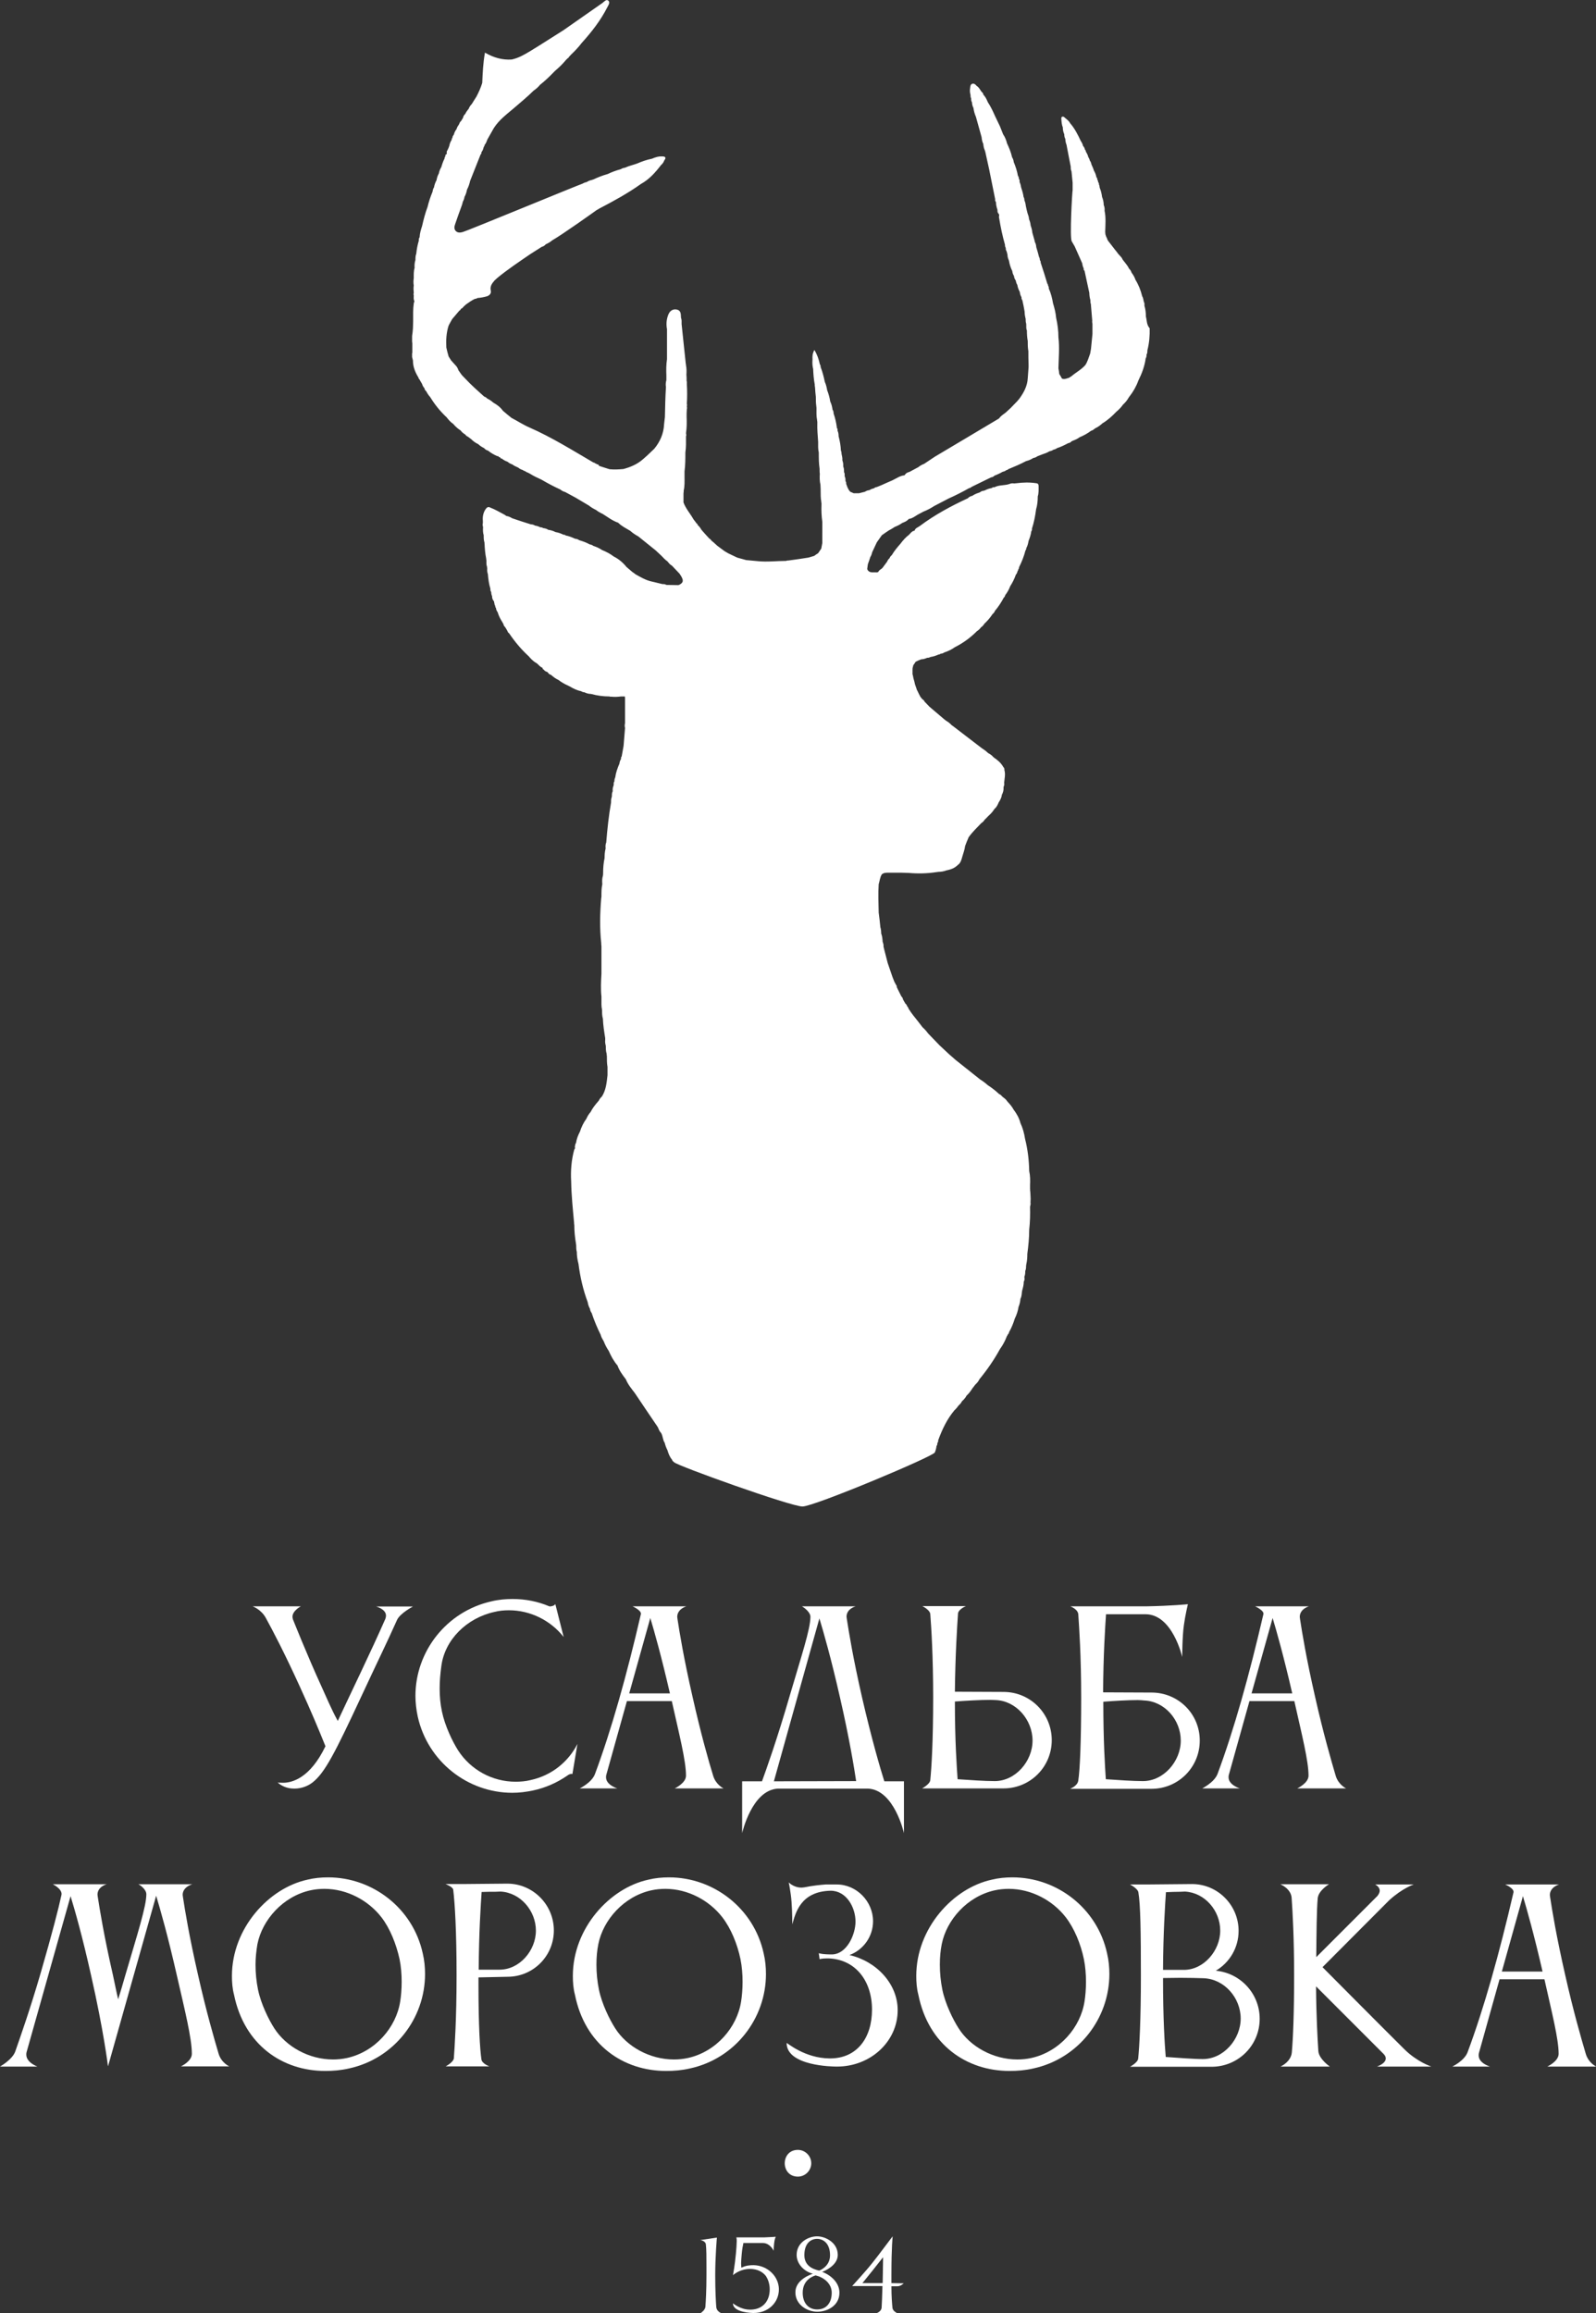
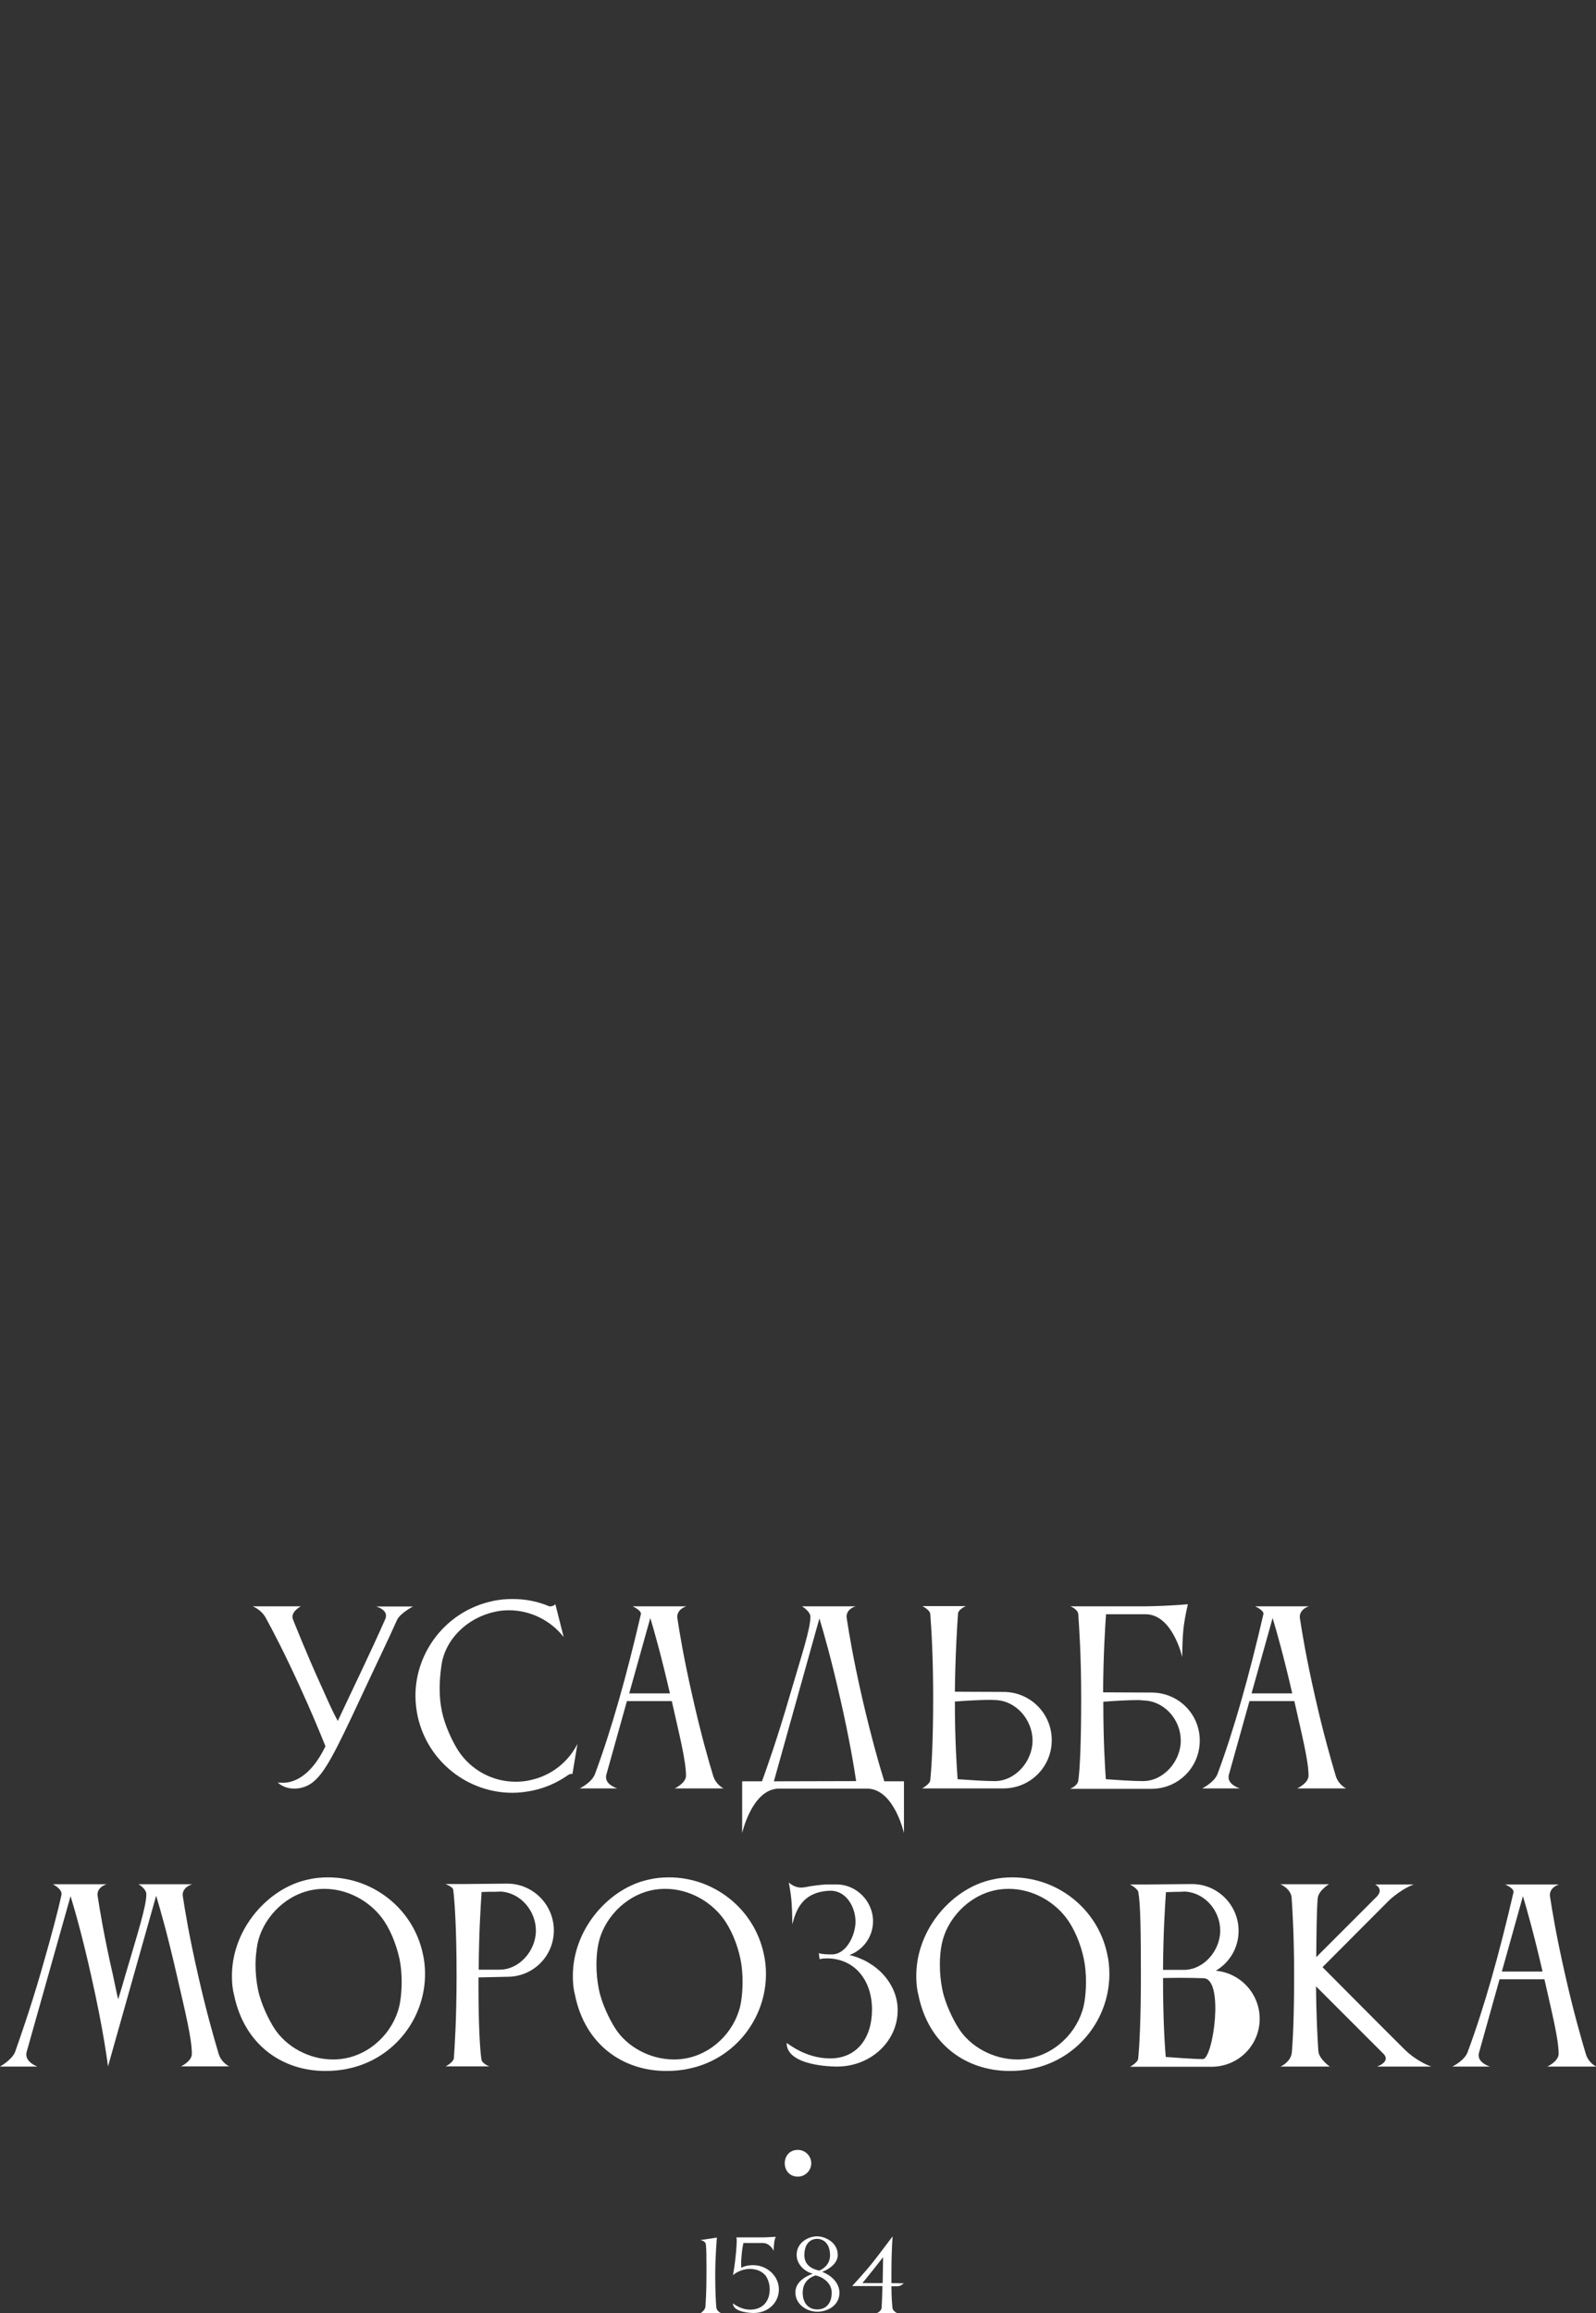
<svg xmlns="http://www.w3.org/2000/svg" version="1.1" id="_Слой_1" x="0px" y="0px" viewBox="0 0 764.5 1107.6" style="enable-background:new 0 0 764.5 1107.6;" xml:space="preserve">
  <rect x="0" y="0" width="764.5" height="1107.6" fill="#333333" stroke="none" />
  <style type="text/css"> .st0{fill:#FFFFFF;} .st1{fill-rule:evenodd;clip-rule:evenodd;fill:#FFFFFF;} </style>
-   <path class="st0" d="M548.9,151.6c0-1.8-0.2-3.5-0.7-5.2l0,0c0-0.6,0.1-1.3-0.3-1.9c-0.2-0.9-0.3-1.9-0.8-2.7 c-0.7-2.8-1.7-5.4-3.2-7.8c-0.4-1.3-1.1-2.4-1.9-3.5c-0.2-0.8-0.7-1.4-1.2-1.9c-0.5-1.1-1.3-2.1-2.1-3.1c-0.3-0.4-0.7-0.8-1-1.3 c-0.3-0.8-0.9-1.4-1.5-2c0-0.1,0-0.2-0.2-0.2c-0.3-0.4-0.7-0.8-1-1.3c-0.1-0.1-0.2-0.2-0.3-0.4c-0.3-0.3-0.6-0.7-0.9-1.1 c-1-1.3-2.1-2.7-3.1-4c-0.2-0.4-0.3-0.7-0.5-1.1c0.1-0.2,0-0.4-0.2-0.4c-0.2-0.5-0.3-1-0.5-1.5c0-0.4-0.1-0.8-0.1-1.2 c0.1-3.4,0.4-6.8-0.3-10.1c0.1-0.9,0-1.8-0.4-2.7c0-1.3-0.3-2.7-0.8-3.9c-0.2-1.5-0.5-2.9-1.1-4.3c0-0.1,0-0.2-0.1-0.4 c0-0.4,0-0.8-0.3-1.2c0-0.4,0-0.9-0.4-1.2c0-0.4-0.1-0.9-0.4-1.2c0-0.4,0-0.8-0.4-1.1c-0.2-1.1-0.6-2.2-1.2-3.2 c-0.2-0.5-0.3-1-0.5-1.4c-0.2-0.5-0.5-1.1-0.7-1.6c-0.1-0.7-0.4-1.3-0.8-1.9c-0.1-0.6-0.4-1.1-0.7-1.6c-0.2-1-0.7-1.8-1.2-2.7 c0-0.3-0.1-0.7-0.4-0.8c-0.1-0.7-0.4-1.3-0.9-1.8c-0.2-0.9-0.6-1.7-1.1-2.4c-1.4-3-2.9-6-5.1-8.5c-0.6-1.2-1.7-1.9-2.6-2.7 c-0.3-0.3-0.7-0.6-1.2-0.4c-0.5,0.2-0.4,0.7-0.4,1.2c0.1,1.3,0.2,2.7,0.7,3.9c0,1.1,0.2,2.2,0.7,3.3c0,0.8,0.1,1.5,0.5,2.2 c0,1.1,0.3,2.2,0.7,3.2c-0.1,0.1-0.1,0.2,0,0.3c0.6,3.3,1.3,6.6,1.9,9.8c0,0.8,0,1.6,0.4,2.3c-0.1,0.1-0.1,0.2,0,0.3 c0.2,1.7,0.3,3.4,0.5,5.1v3.5c-0.2,0.8-1.5,22.9-0.4,24.6c0.2,0.4,0.5,0.8,0.7,1.2c0.2,0.4,0.5,0.8,0.7,1.2c1.2,2.7,2.4,5.4,3.6,8.1 c0.1,0.8,0.3,1.7,0.7,2.4c0,0.4-0.1,0.9,0.4,1.1c0.8,3.6,1.5,7.1,2.3,10.7c0,1.2,0.2,2.3,0.5,3.4c0,0.7,0,1.4,0.3,2.1l-0.1,0.1 l0.1,0.1c0,0.1,0,0.3,0,0.4c0.2,2.4,0.4,4.8,0.6,7.2c-0.1,0.5,0,1,0.1,1.5c0,1.6,0,3.2,0,4.8c-0.2,2.4-0.5,4.8-0.7,7.1 c-0.1,0.8-0.3,1.6-0.4,2.3c-0.7,1.9-1.2,3.8-2.3,5.5c-1.9,2.2-4.5,3.5-6.7,5.4c-0.4,0.2-0.8,0.5-1.1,0.7c-1.1,0.3-2.2,0.9-3.4,0.4 c-0.4-0.7-0.8-1.5-1.3-2.2c-0.1-0.9-0.2-1.8-0.4-2.7c0.1-4.9,0.6-9.9,0-14.8c0-3.2-0.4-6.3-1.1-9.4c-0.2-2.4-0.8-4.7-1.5-7 c-0.4-2.4-1-4.8-2-7c0-0.6-0.1-1.1-0.4-1.5c0-0.3,0-0.6-0.3-0.8c-1-3.4-2.1-6.8-3.2-10.1c0-0.4,0-0.9-0.4-1.2c0-0.6-0.1-1.1-0.4-1.6 c-0.4-1.5-0.8-3.1-1.3-4.6c-0.1-0.9-0.2-1.7-0.7-2.5c0-0.2-0.1-0.4-0.1-0.6c-0.4-1.3-0.7-2.6-1.1-3.9c-0.1-1.2-0.4-2.3-0.8-3.4 c-0.1-1-0.3-1.9-0.7-2.8c0.1-0.1,0-0.2-0.1-0.3c0-1-0.4-1.9-0.7-2.8c-0.3-1.2-0.6-2.3-0.8-3.4c-0.1-0.9-0.3-1.9-0.7-2.8 c0-0.6-0.1-1.1-0.4-1.6c-0.2-1.5-0.6-2.9-1.1-4.3c0.1-0.1,0-0.2-0.1-0.3c-0.1-0.9-0.3-1.7-0.7-2.5c0-0.5,0.1-1-0.3-1.5 c-0.1-0.5-0.1-1.1-0.5-1.5c-0.4-2.3-1.1-4.4-2-6.6c-0.1-0.8-0.3-1.5-0.7-2.1l0-0.1l-0.1-0.1c-0.5-2.3-1.4-4.5-2.4-6.6 c-0.4-1.6-1-3.1-1.9-4.4c-0.5-1.3-1-2.5-1.5-3.8c-0.8-1.7-1.6-3.4-2.4-5c-1-2.3-2.1-4.6-3.5-6.7c0-0.1,0-0.2-0.1-0.3 c-0.5-1.1-1-2.2-1.9-3.1c-0.2-0.4-0.2-1-0.7-1.2c-0.3-0.4-0.6-0.7-0.8-1.1c-0.5-0.8-1-1.5-1.8-2c-0.5-0.6-1.1-1.2-2-1 c-1,0.3-1,1.3-1.1,2.1c-0.2,1.1-0.1,2.2,0.2,3.3c0,0.6,0,1.1,0.3,1.6c0,0.7,0,1.3,0.4,1.9c0,1,0.3,1.9,0.7,2.7 c0.2,1.5,0.6,2.9,1.2,4.3c0.9,3.2,1.8,6.5,2.7,9.7c0.1,1.1,0.3,2.2,0.8,3.2c0.1,1.1,0.3,2.2,0.8,3.2c-0.1,0.1,0,0.2,0.1,0.3 c0.6,2.9,1.3,5.7,1.9,8.6c1,4.8,1.9,9.6,2.9,14.4c-0.1,0.5,0,0.9,0.3,1.2c0,0.1,0,0.2,0.1,0.3c0,1.2,0.3,2.4,0.7,3.6 c0,0.6,0,1.2,0.4,1.7c0.8,0.6,0.1,1.5,0.4,2.2c0.7,4.3,1.6,8.6,2.8,12.8c0,0.5,0,0.9,0.3,1.3c-0.1,0.1,0,0.2,0.1,0.3 c-0.1,0.6,0.1,1.1,0.4,1.6c0.1,0.5,0.3,1,0.4,1.6c0,1,0.3,1.9,0.7,2.8c0.3,1.8,0.8,3.4,1.6,5c0.1,0.8,0.3,1.6,0.8,2.3 c0.1,0.8,0.3,1.5,0.8,2.1l0,0.1l0.1,0.1c0.1,0.7,0.3,1.4,0.7,2c0.2,1.2,0.6,2.3,1.2,3.4c0.1,0.9,0.3,1.7,0.8,2.5c0,0.5,0,1,0.4,1.4 c0.4,1.8,0.8,3.6,1.1,5.5c0,1.2,0.2,2.3,0.5,3.5c0,0.7,0,1.4,0.2,2.1c0,0.1,0.1,0.2,0.1,0.4c-0.1,0.1-0.1,0.2,0,0.3 c0,0.9-0.1,1.9,0.3,2.8c0,1.7,0.1,3.4,0.4,5c0,1.4,0,2.8,0.2,4.2c0,0.2,0.1,0.4,0.1,0.6c0,2.2,0,4.3,0.1,6.5v1.2 c-0.1,1.8-0.3,3.6-0.4,5.4c-0.2,3.7-1.9,6.8-4,9.7c-0.4,0.4-0.7,0.9-1.1,1.3c-1,1.1-2.1,2.1-3.1,3.2c-0.8,0.7-1.6,1.5-2.4,2.2 c-1.1,0.8-2.3,1.6-3.1,2.7c-0.1,0.1-0.2,0.2-0.4,0.3c-1.4,0.9-29.8,17.7-30.4,18.1c-1.7,1.1-3.4,2.3-5.1,3.4c-1,0.4-2,0.9-2.8,1.6 c-1.4,0.8-2.9,1.5-4.3,2.3c-1,0.2-1.8,0.7-2.3,1.6c-2.2,0.2-3.9,1.5-5.8,2.4c-1.8,0.8-3.5,1.5-5.2,2.3c-0.7,0.3-1.5,0.6-2.2,0.9 c-0.6,0.1-1.1,0.3-1.6,0.7c-0.7,0.1-1.4,0.4-2,0.8c-0.8,0.1-1.5,0.3-2.2,0.8c-1,0.2-1.9,0.5-2.8,0.7h-2.6c-0.5-0.2-1-0.5-1.6-0.7 c-1.1-1.1-1.5-2.5-2-3.9c0.1-0.4,0-0.8-0.3-1.2c0-0.8,0-1.6-0.4-2.3c0-0.7,0.1-1.4-0.3-2c0-0.9,0-1.9-0.4-2.7c0.1-0.1,0.1-0.2,0-0.3 c0.1-0.9-0.1-1.8-0.4-2.7c0.1-1.1-0.2-2.1-0.4-3.1c0-0.4,0-0.8-0.2-1.2c0-0.1,0-0.2-0.1-0.4c-0.1-2.3-0.5-4.5-1.1-6.8 c0-0.9-0.1-1.8-0.5-2.6c0-0.5,0.1-0.9-0.3-1.3c-0.3-2.4-0.8-4.7-1.6-7c0-0.6-0.1-1.3-0.5-1.8c-0.2-1.4-0.5-2.7-1.1-3.9 c-0.3-1.9-0.8-3.7-1.5-5.5c-0.2-1.3-0.5-2.6-1.1-3.9c-0.5-2.4-1.1-4.8-2-7.1c0-0.5-0.1-1-0.4-1.4c-0.5-2.3-1.2-4.5-2.6-6.8 c-0.9,1.6-1,3-0.9,4.5c-0.1,1.4-0.1,2.7,0.2,4.1c0,0.1,0,0.2,0.1,0.3c0.1,2.6,0.3,5.2,0.8,7.8c-0.1,0.1-0.1,0.2,0,0.3 c0,0.3,0,0.5,0.1,0.8c0.1,1.6,0.2,3.1,0.4,4.7c0,1.4,0,2.8,0.2,4.2c0,0.2,0,0.4,0.1,0.6c-0.1,0.1-0.1,0.2,0,0.3c0,2-0.1,4,0.3,6 c0,0.2,0,0.5,0.1,0.7c0,0.2,0,0.4,0,0.7c-0.1,3,0.2,6,0.4,9c0,1.7-0.1,3.4,0.3,5.1c0,2.6,0,5.2,0.4,7.8c0,0.3,0,0.5,0,0.8 c0,0.5,0,1,0.1,1.6c-0.1,1.8-0.1,3.5,0.3,5.2c0,0.7,0.1,1.5,0.1,2.2c0,0.2,0,0.5,0,0.8c0,1.7,0,3.4,0.3,5.1c0,0.2,0,0.5,0.1,0.7 l0,0.8c-0.1,2.7,0,5.5,0.4,8.2c0,0.3,0,0.5,0,0.8V260c-0.2,0.9-0.3,1.8-0.5,2.7c-0.5,0.7-1,1.5-1.5,2.2c-0.6,0.4-1.3,0.8-1.9,1.3 c-0.9,0.3-1.8,0.5-2.7,0.8c-3.2,0.5-6.4,1-9.6,1.4c-0.4,0-0.8,0-1.1,0.2c-4.6,0-9.2,0.6-13.8,0.1c-1.8-0.2-3.6-0.3-5.4-0.5 c-1.3-0.4-2.6-0.7-4-1.1c-0.1-0.1-0.2-0.1-0.3-0.1c-1.4-0.7-2.8-1.3-4.2-2c-0.6-0.3-1.1-0.7-1.7-1c-0.1-0.1-0.2-0.1-0.3-0.2 c-1-0.8-2.1-1.5-3.1-2.3c-0.3-0.2-0.6-0.5-0.8-0.7c-0.8-0.7-1.5-1.4-2.3-2c-0.2-0.4-0.4-0.6-0.8-0.8c-0.1-0.1-0.2-0.2-0.4-0.4 c-1.2-1.3-2.4-2.6-3.5-3.9c-0.5-0.9-1.1-1.7-1.9-2.4c0-0.3,0-0.6-0.4-0.6c-0.5-0.7-1-1.4-1.5-2c-1.5-2.7-3.7-5.1-4.8-8.1l0-3.9 c0-0.4,0-0.8,0.1-1.2c0-0.2,0-0.4,0-0.6c0.5-2.1,0.4-4.3,0.4-6.4c0-0.3,0-0.5,0-0.8c0-0.5,0-1,0-1.6c0-0.1,0-0.2,0-0.4 c0.4-3,0.4-6,0.4-9c0.4-2.6,0.3-5.2,0.3-7.8c0.2-0.4,0.2-0.8,0-1.2l0.1-0.1l-0.1-0.1c0.4-2.6,0.4-5.3,0.3-8c0-1.2,0-2.3,0.1-3.5 c0.1-0.4,0.2-0.8,0-1.1l0.1-0.1l-0.1-0.1c0.1-0.3,0.1-0.7,0.1-1c0-0.1,0-0.1-0.1-0.2c0.2-3.2,0.2-6.5,0-9.7h0c0-0.5,0.1-0.9-0.1-1.4 c0-1,0-2-0.1-3c0.1-1.5,0.1-3-0.2-4.5c0-0.2,0-0.5-0.1-0.7c-0.7-6.3-1.3-12.6-2-19c0-1.1,0.1-2.1-0.3-3.1c-0.1-1.7,0.1-3.5-2.2-3.9 c-1.9-0.3-3.4,0.8-4.1,3.1c-0.7,2.1-0.8,4.2-0.4,6.3c0,4.8,0,9.6,0,14.4c-0.4,2.6-0.4,5.2-0.3,7.8v0.8c0,0.5,0,1,0,1.4 c-0.3,1.1-0.4,2.3-0.2,3.3c-0.3,4.8-0.4,9.6-0.5,14.4c-0.1,1.1-0.3,2.3-0.4,3.5c-0.2,4.4-1.9,8.3-4.7,11.7c-1.8,1.7-3.5,3.4-5.4,5 c-2.7,2.4-6,3.8-9.4,4.7c-2.2,0.2-4.4,0.3-6.6,0.1c-1.7-0.5-3.4-1.1-5-1.6c-0.2-0.6-0.6-0.8-1.2-0.8c-0.1-0.3-0.4-0.4-0.7-0.4 c-0.2-0.3-0.5-0.4-0.8-0.4c-10.1-5.9-20-12.1-30.7-16.8c-3-1.3-5.7-3.1-8.6-4.6c-1.4-1.1-2.8-2.3-4.1-3.4c-1.2-1.7-2.8-2.9-4.6-3.9 c-0.9-0.8-1.9-1.5-3-2c-0.3-0.4-0.7-0.7-1.2-0.8c-0.1-0.1-0.3-0.2-0.4-0.3c-1.4-1.3-2.9-2.6-4.3-3.9c-0.8-0.8-1.6-1.5-2.4-2.3 c-1.2-1.2-2.3-2.4-3.5-3.6c-0.2-0.2-0.3-0.4-0.5-0.6c-0.5-0.7-0.9-1.3-1.4-2c-0.3-1-0.8-1.8-1.5-2.5c-0.7-0.7-1.3-1.5-2-2.2 c-0.4-0.6-0.8-1.3-1.2-1.9c-0.4-1.4-0.8-2.8-1.1-4.3c-0.2-3.6,0-7.1,1.1-10.5c0.1-0.1,0.1-0.1,0.1-0.2c0.5-0.9,1-1.9,1.6-2.9 c1.1-1.3,2.3-2.7,3.4-4c0.4-0.2,0.7-0.6,0.9-1c0.5-0.1,0.8-0.5,1.1-0.9c0.4-0.4,0.8-0.7,1.2-1.1c1.4-1,2.8-2,4.3-2.7 c0.4,0,0.8-0.1,1.2-0.4c1.5-0.1,3.1-0.4,4.5-0.8c1.3-0.4,2.2-1.4,1.9-2.7c-0.5-2.1,0.6-3.5,1.8-4.9c0.4-0.4,0.9-0.8,1.3-1.2 c5-4.1,10.4-7.7,15.8-11.4c1.8-1.2,3.7-2.3,5.5-3.5c0.8-0.2,1.4-0.6,1.9-1.2c1.1-0.5,2.2-1.1,3.1-1.9c4.9-2.8,19.5-13.2,21.3-14.5 c0.4-0.2,0.8-0.4,1.2-0.7c6.9-3.6,13.7-7.3,20-11.8c4-2.2,6.9-5.5,9.6-9c0.7-0.6,1.3-1.4,1.6-2.3c1-1.2,0.6-1.9-0.9-1.9 c-1.8-0.1-3.4,0.4-5,1.1c-2.5,0.5-4.8,1.3-7.1,2.3c-1.9,0.7-3.9,1.1-5.8,2c-0.7,0.1-1.4,0.3-2,0.7c-2.1,0.6-4.2,1.3-6.2,2.3 c-2.5,0.7-4.8,1.6-7.1,2.7c-0.1-0.1-0.2,0-0.3,0.1c-1,0.2-1.9,0.5-2.8,1.1c-0.7,0.1-1.4,0.4-2.1,0.8c-1.7,0.5-55.2,22.6-57.2,23.1 c-1.1,0.3-2.3,0.5-3.3-0.4c-1-1-0.8-2.2-0.4-3.3c1-3,2.1-6,3.2-9c0.2-0.6,0.4-1.2,0.5-1.8c0.4-0.7,0.7-1.5,0.8-2.3 c0.6-1.1,1-2.3,1.2-3.5c0.7-1.3,1.2-2.8,1.5-4.2c1.7-4.2,3.3-8.4,5-12.6c0.3-0.3,0.5-0.6,0.4-1.1c0.6-0.7,0.9-1.6,1.1-2.5 c0.3-0.3,0.4-0.7,0.5-1.1c0.6-0.7,0.9-1.5,1.2-2.4c1-1.8,2-3.6,3.1-5.5c2.6-4.1,6.4-6.8,10-9.9c3.1-2.7,6.2-5.2,9.1-8.1 c1.2-0.8,2.2-1.7,3.1-2.8c2.4-1.9,4.6-4,6.7-6.2c0.4-0.4,0.8-0.8,1.2-1.1c1.7-1.5,3.2-3,4.6-4.7c0.3-0.2,0.5-0.5,0.8-0.8 c0.2,0,0.4-0.1,0.4-0.4c0.4-0.4,0.7-0.8,1.1-1.2c1.9-1.8,3.6-3.6,5.2-5.7c4.7-5.2,9-10.7,12.2-17c0.5-1,1.5-2.3,0.5-3.2 c-1-0.8-2,0.5-2.8,1.1c-6.2,4.3-12.4,8.7-18.6,13c-5.3,3.3-10.6,6.8-15.9,10c-2.8,1.7-5.7,3.4-9,4.1c-4.5,0.3-8.7-0.9-12.8-3.3 c-0.9,5-1.1,9.7-1.3,14.5c-0.7,2.3-1.7,4.5-2.8,6.6c-0.8,1.2-1.5,2.4-2.2,3.5c-0.7,0.7-1.2,1.5-1.5,2.3c-0.6,0.7-1.2,1.5-1.6,2.4 c-0.5,0.5-1,1.1-1.1,1.9c-0.3,0.5-0.6,1-0.9,1.5c-0.5,0.4-0.8,1-1,1.6c-0.5,0.7-1,1.5-1.2,2.3c-0.6,0.8-1.1,1.7-1.3,2.7 c-0.4,0.4-0.7,1-0.7,1.6c-0.3,0.2-0.4,0.5-0.3,0.8c-0.6,0.9-1,1.9-1.2,3c-0.2,0.6-0.4,1.1-0.7,1.7c-0.1,0.1-0.1,0.2-0.1,0.3 c-0.3,0.3-0.5,0.7-0.4,1.2c0,0.2,0,0.5,0,0.7c-0.7,0.1-0.7,0.7-0.7,1.2c-0.3,0.2-0.4,0.5-0.3,0.8c-0.7,1.3-1.2,2.8-1.6,4.2 c-0.6,1-1,2-1.2,3.1c-0.6,1-0.9,2.1-1.1,3.2c-0.6,1.1-1,2.2-1.2,3.4c-0.4,0.6-0.6,1.3-0.7,2.1c-1,2.4-1.8,4.8-2.4,7.3 c-1.1,2.9-1.9,6-2.6,9.1c-0.6,1.8-1.1,3.5-1.2,5.4c-0.4,0.5-0.4,1.1-0.4,1.7c-0.6,2-1,4.1-1.2,6.2c-0.4,1-0.4,2-0.4,3 c-0.4,1.2-0.5,2.5-0.4,3.8c-0.5,1.6-0.4,3.2-0.4,4.9c-0.2,1.2-0.2,2.4,0,3.5c-0.2,1.2-0.1,2.3,0,3.5c-0.1,0.4-0.2,0.8,0,1.2 c0,0.9-0.2,1.9,0.3,2.8c-0.1,0.4-0.2,0.7-0.3,1.1c-0.4,2.9-0.3,5.7-0.3,8.6c0,1.1-0.1,2.3-0.1,3.4c-0.1,1.2-0.2,2.4-0.4,3.6 c0,0.9,0,1.8,0,2.7c0,0.3,0.1,0.5,0.1,0.8v4.7l-0.1-0.1l0,0c0,0.6,0,1.3,0,2c0.1,0.5,0.3,1,0.4,1.6c0,3.1,1.1,5.7,2.7,8.3 c0,0.3,0.1,0.6,0.4,0.7c0.2,0.4,0.4,0.8,0.6,1.1c0.2,0.4,0.5,0.8,0.7,1.2c0.2,0.8,0.6,1.4,1.1,2c0.1,0.6,0.4,1.1,0.9,1.5 c0.5,1,1.1,1.9,1.9,2.8c2.2,3.6,4.8,6.8,7.9,9.7c0.9,1.2,1.9,2.3,3.1,3.1c1,1.2,2.2,2.3,3.5,3.1c0.6,0.8,1.4,1.5,2.3,2 c0.3,0.5,0.7,0.8,1.2,1c0.5,0.4,1.1,0.8,1.6,1.2c1,1,2.1,1.8,3.4,2.4c0.8,0.8,1.8,1.4,2.8,1.9c0.5,0.6,1.1,1,1.9,1.2 c1.3,1.1,2.8,1.9,4.3,2.6c0.2,0,0.5,0.1,0.7,0.1c0,0.6,0.8,0.3,0.9,0.7c0.1,0.4,0.4,0.4,0.7,0.4c0.8,0.7,1.8,1.2,2.7,1.5 c0.7,0.6,1.4,1,2.3,1.3c0.8,0.6,1.8,1.1,2.8,1.5c0.7,0.6,1.5,1,2.3,1.2c0.2,0.3,0.5,0.4,0.8,0.4c0.1,0.1,0.3,0.2,0.4,0.2 c0.3,0.3,0.7,0.5,1.1,0.6c0.3,0.1,0.5,0.3,0.8,0.4c1.9,1.2,3.8,2.1,5.8,3c2.9,1.7,5.9,3.3,9,4.7c0.7,0.6,1.5,1,2.3,1.2 c1.7,0.9,3.3,1.8,5,2.7c2.1,1.3,4.3,2.5,6.4,3.8c1,0.8,2.1,1.5,3.4,2.1c1,0.8,2.1,1.4,3.2,1.9c2.4,1.5,4.7,3.3,7.4,4.2 c1.7,1.7,3.8,2.7,5.8,3.9c1.2,1.1,2.5,1.9,3.9,2.7c2.7,2.2,5.5,4.4,8.2,6.6c1,0.9,1.9,1.8,2.8,2.6c0.9,1,1.9,2,3,2.8 c0.6,0.8,1.2,1.5,2.1,2c1.2,1.3,2.4,2.5,3.6,3.8c0.3,0.5,0.7,1,1,1.6c1,1.9,0.7,2.8-1.2,3.8c-0.1-0.1-0.2,0-0.3,0.1 c-1.9,0-3.9-0.1-5.8-0.1c-0.6-0.4-1.2-0.4-1.9-0.4c-1.7-0.4-3.4-0.8-5-1.2c-2.9-0.6-5.4-2.1-7.9-3.5c-0.5-0.4-1-0.8-1.5-1.1 c-0.9-0.8-1.9-1.6-2.8-2.4c-1.7-2.1-3.7-3.8-6.1-5c-1.7-1.3-3.6-2.3-5.6-3.1c-1.3-0.9-2.7-1.5-4.2-2c-0.5-0.4-1-0.6-1.7-0.7 c-1.6-0.9-3.3-1.5-5-2c-0.6-0.4-1.3-0.7-2-0.7c-1.5-0.7-3-1.3-4.6-1.6c-0.2-0.3-0.5-0.4-0.9-0.3c-1.2-0.6-2.5-1.1-3.9-1.3 c-1.1-0.6-2.2-0.9-3.5-1.1c-0.7-0.5-1.5-0.7-2.4-0.8c-0.4-0.3-0.9-0.4-1.4-0.4c-0.8-0.4-1.6-0.7-2.5-0.8c-0.6-0.4-1.3-0.6-2-0.6 c-3-0.9-5.9-1.9-8.9-2.9c-0.9-0.5-1.8-1-2.8-1.1c-0.2-0.1-0.5-0.3-0.7-0.5c-2.3-1.2-4.6-2.6-7-3.5c-1.1-0.7-1.8,0-2.4,0.9 c-1,1.6-1.4,3.4-1.2,5.4v1.1c-0.2,0.6-0.1,1.3,0.1,1.9c-0.1,1.3-0.1,2.7,0.3,3.9c0,1.2,0,2.4,0.4,3.6l-0.1,0.1l0.1,0.1 c0.1,2.5,0.3,5,0.8,7.4c0,0.2,0,0.5,0.1,0.8c0,1.1-0.1,2.1,0.3,3.1c0,0.2,0,0.5,0.1,0.8c-0.1,0.9,0,1.9,0.3,2.7 c0.2,2.4,0.5,4.7,1.2,7c0,0.6,0,1.1,0.4,1.6c0,0.7,0.1,1.3,0.4,1.9c0,0.8,0.2,1.6,0.7,2.3c0.5,0.4,0.2,1,0.5,1.5 c0,0.3,0,0.6,0.3,0.8c0,0.4,0.1,0.9,0.4,1.2c0,0.7,0.4,1.4,0.8,2c0.5,1.8,1.4,3.4,2.4,5c0.1,0.3,0.3,0.5,0.4,0.8 c0.1,0.5,0.3,0.9,0.7,1.2c0.4,0.6,0.8,1.3,1.2,2c0.1,0.5,0.4,0.8,0.8,1.1c2.7,4,5.8,7.7,9.4,11c0.9,1.1,1.9,2.1,3.1,2.9 c1.4,0.6,2,2.1,3.5,2.6c0,0.3,0,0.7,0.5,0.8c0.4,0.5,0.9,1,1.6,1.1c0.2,0.1,0.3,0.3,0.5,0.4c0.3,0.6,0.9,0.9,1.5,1.1 c1.1,1,2.2,1.8,3.5,2.4c1.4,1.1,3,2,4.6,2.7c0.3,0.1,0.5,0.3,0.8,0.4c1.7,1,3.5,1.9,5.5,2.3c0.4,0.3,1,0.5,1.5,0.5 c1,0.5,2.1,0.8,3.2,0.8c2.9,0.8,5.8,1.2,8.8,1.2c0.3,0.1,0.6,0.2,0.9,0.1h0c1.5,0.2,3.1,0.1,4.7-0.1c0.6,0,1.2,0,1.8,0 c0,0.2,0.1,0.5,0.1,0.7v12.1c-0.2,0.8-0.2,1.5,0,2.3c-0.2,2.9-0.5,5.7-0.7,8.6c-0.3,1.7-0.6,3.4-0.9,5c-0.3,0.3-0.4,0.8-0.3,1.2 c-0.1,0.1-0.1,0.1-0.1,0.2c-0.4,0.6-0.6,1.4-0.7,2.1c-0.9,2.1-1.7,4.3-2,6.6c-0.3,0.6-0.4,1.2-0.4,1.9c-0.3,0.4-0.4,0.8-0.3,1.2 c0,0.3-0.1,0.5-0.1,0.8c-0.4,0.9-0.5,1.8-0.4,2.7c-0.4,0.7-0.4,1.5-0.4,2.4l-0.1,0.1l0.1,0.1c-0.4,0.9-0.4,1.8-0.4,2.8 c-1.1,6.3-1.8,12.7-2.3,19.1c-0.4,0.9-0.4,1.9-0.3,2.9c-0.4,1.5-0.5,3-0.5,4.6c-0.5,2.3-0.7,4.7-0.7,7.1c0,0.5,0,0.9-0.1,1.4 c-0.4,1.2-0.4,2.4-0.3,3.7v0.4c-0.4,1.8-0.4,3.6-0.4,5.5c0,0.4,0,0.7-0.1,1c-0.6,7.2-0.8,14.4,0,21.6c0,0.5,0,1,0.1,1.5v13.2 c-0.2,3.6-0.4,7.3,0,10.9c0,0.4,0,0.8,0,1.2c0,1.8-0.1,3.5,0.3,5.2l-0.1,0.1l0.1,0.1c0,1.4,0,2.7,0.4,4c0.1,3.1,0.6,6.2,1.1,9.3 c0,0.1,0,0.2,0,0.4c0,0.1,0,0.3,0,0.4c-0.1,1,0,1.9,0.3,2.9l-0.1,0.1l0.1,0.1c0,1.2,0,2.4,0.4,3.6c0,0.4,0,0.7,0.1,1.1 c0,1.8,0,3.5,0.3,5.2v4c-0.4,3.5-0.7,7.1-2.7,10.2c-0.6,0.5-1.1,1.2-1.5,2c-1.5,1.7-2.9,3.4-3.9,5.4c-0.8,0.9-1.5,2-2,3.2 c-1.4,1.9-2.4,4-3.1,6.2c-0.9,1.7-1.6,3.5-1.9,5.5c-0.3,0.3-0.4,0.7-0.4,1.2c-0.4,0.5,0.3,1.3-0.4,1.8c-1.4,5-1.8,10.2-1.5,15.4 c0.1,6.6,0.8,13.2,1.4,19.8c0,0.3,0,0.7,0.1,1c0,3,0.3,6,0.8,8.9c0,0.2,0,0.4,0.1,0.7c0,1.1,0,2.2,0.3,3.3c0,1.9,0.3,3.8,0.8,5.7 c0.8,6.3,2.2,12.4,4.4,18.3c0.2,1.1,0.5,2.2,1.1,3.2c0.1,0.7,0.3,1.4,0.8,2c1.2,3.6,2.6,7,4.3,10.4c0.3,1.2,0.9,2.2,1.5,3.2 c0.6,1.6,1.4,3.1,2.4,4.6c1.1,2.5,2.4,4.9,4.2,7c0.9,2.5,2.4,4.5,4,6.6c1,2.5,2.7,4.5,4.3,6.6c3.7,5.5,7.3,10.9,11,16.3 c0.4,0.9,0.7,1.9,1.5,2.7c1,1.5,0.8,3.4,1.8,4.8c0.3,1.2,0.7,2.4,1.3,3.5c0.5,1.7,1.1,3.3,2.3,4.7c0,0.3,0.2,0.6,0.5,0.7 c0.1,0.2,0.2,0.3,0.4,0.4c1.2,1.6,55.9,21.2,61.5,21.2s63-24.1,63.4-25.9c0.4-1,0.7-2,0.8-3.1c0.4-0.4,0.4-0.9,0.4-1.4 c0.4-0.4,0.4-0.8,0.4-1.3c1.9-5.2,4.2-10.1,7.8-14.4c0.8-0.7,1.4-1.5,2-2.3c0.7-0.6,1.2-1.2,1.6-2c0.9-0.8,1.7-1.7,2.2-2.7 c1.1-1,2-2.2,2.8-3.5c0.4-0.5,0.9-1.1,1.3-1.7c0.1,0,0.2-0.1,0.2-0.2c0.8-0.7,1.4-1.5,1.9-2.5c3.7-4.5,7-9.3,9.8-14.4 c1.3-1.8,2.4-3.8,3.2-5.9c0.1-0.2,0.1-0.3,0.2-0.4c0.1,0,0.2-0.1,0.1-0.2c0.2-0.3,0.3-0.6,0.5-0.8c0.3-0.2,0.3-0.4,0.3-0.7 c1.2-2.1,2.1-4.3,2.8-6.6c0.9-1.8,1.5-3.7,1.8-5.6c0.5-1.2,0.8-2.5,0.9-3.8c0.5-1,0.6-2.1,0.7-3.2c0-0.2,0.1-0.4,0.1-0.7 c0.4-1.4,0.8-2.9,0.8-4.4c0.4-0.6,0.4-1.3,0.3-2c0-0.1,0-0.2,0-0.4c0.4-0.9,0.4-1.8,0.4-2.7c0.4-0.8,0.4-1.7,0.4-2.6 c0.1-0.2,0.1-0.4,0.1-0.6c0.4-1.6,0.5-3.3,0.5-5c0.5-3.8,0.9-7.7,0.9-11.6c0.4-3.6,0.5-7.2,0.4-10.9c0.1-0.6,0.4-1.5,0.2-2 c0.1-1.2,0.1-2.5,0-3.7c0-0.8-0.1-1.6-0.2-2.5l0.1-0.1l-0.1-0.1c0-0.7,0-1.3,0-2c0.1-2.2,0.1-4.5-0.4-6.7c-0.1-5.2-0.7-10.4-2-15.5 c-0.4-2.6-1.1-5.2-2.2-7.5c-0.6-2.4-1.8-4.5-3.3-6.5c-0.8-1.5-1.9-2.7-3-3.9c-0.6-1-1.5-1.6-2.4-2.3c-0.4-0.5-0.9-1-1.5-1.2 c-1.7-1.6-3.5-3-5.5-4.3c-1.1-1-2.3-1.9-3.6-2.7c-3.9-3.1-7.8-6.2-11.7-9.3c-1-0.9-2.1-1.8-3.2-2.8c-1.5-1.4-3.1-2.9-4.6-4.3 c-1.8-1.9-3.6-3.7-5.4-5.6c-0.8-1.1-1.7-2.1-2.7-3c-1.4-1.9-2.9-3.7-4.3-5.5c-0.1-0.1-0.2-0.2-0.3-0.4c-0.3-0.4-0.6-0.8-0.9-1.2 c-0.4-0.6-0.8-1.2-1.2-1.8c-0.1-0.5-0.4-0.9-0.7-1.2l0,0l0,0c0,0,0,0,0,0c0,0,0,0,0,0c-0.1-0.5-0.4-0.9-0.8-1.2 c-0.1-0.2-0.3-0.5-0.4-0.7c-0.2-0.4-0.5-0.8-0.7-1.2c0-0.1,0-0.2-0.1-0.3c-0.1-0.5-0.3-0.9-0.7-1.2c-0.6-1.2-1.2-2.4-1.8-3.6 c-0.1-0.2-0.2-0.5-0.4-0.8c-0.1-0.4,0-0.9-0.4-1.2c-0.3-0.5-0.5-1-0.8-1.5c-0.3-0.8-0.6-1.5-0.9-2.3c-0.8-2.2-1.5-4.5-2.3-6.7 c-0.6-2.3-1.2-4.7-1.8-7c0-0.2-0.1-0.5-0.2-0.8c0.1-0.8-0.1-1.5-0.4-2.3c-0.1-1.4-0.2-2.7-0.7-4c0-1-0.1-2.1-0.4-3 c-0.2-2.3-0.5-4.7-0.8-7c-0.1-4.5-0.3-9.1,0-13.6c0.5-1.6,0.6-3.3,1.5-4.7c0.9-0.8,2-0.8,3.1-0.8c2.1,0,4.2,0,6.3,0 c1.1,0,2.3,0.1,3.4,0.1c4.5,0.4,9,0.3,13.5-0.4c0.2,0,0.4,0,0.6-0.1c1.4,0,2.7-0.2,4-0.7c2.1-0.4,4-1.1,5.5-2.6 c1.3-0.9,1.7-2.3,2.1-3.8c0.5-1.8,1.2-3.5,1.4-5.3c0.5-1.4,1.1-2.8,1.7-4.2c1.8-2.5,3.9-4.5,6-6.7c0.6-0.4,1.2-0.9,1.6-1.6 c0.2-0.2,0.5-0.5,0.8-0.8c0.1-0.1,0.3-0.3,0.4-0.4c0.4-0.4,0.7-0.8,1.1-1.1c1-0.9,1.8-1.9,2.5-3c1-0.8,1.5-1.9,2-3.1 c0.2-0.3,0.3-0.5,0.5-0.8c0.5-0.9,0.9-1.8,1-2.8c0.6-1.1,0.9-2.3,0.8-3.5c0.1-0.1,0.1-0.2,0-0.3c0.4-0.6,0.4-1.4,0.3-2.1 c0.2-2,0.7-4,0.1-6c0.1-0.6-0.1-1-0.5-1.4c-1.1-2-2.8-3.4-4.6-4.6c0-0.1-0.1-0.2-0.2-0.2c-0.7-0.8-1.5-1.4-2.5-1.9 c-0.9-0.9-2-1.7-3.1-2.4c-4.6-3.5-9.1-7-13.7-10.5c-0.2-0.2-0.5-0.3-0.7-0.5c-0.8-0.9-1.8-1.6-2.8-2.2c-0.4-0.3-0.7-0.6-1.1-0.9 c-2.2-1.9-4.5-3.8-6.7-5.7c-0.8-0.8-1.5-1.6-2.3-2.4c-0.2-0.5-0.6-0.9-1.1-1.2c-0.3-0.4-0.6-0.7-0.9-1.1c-0.5-0.9-1-1.9-1.4-2.8 c-0.1-0.2-0.3-0.5-0.4-0.8c0-0.1-0.1-0.2-0.1-0.4c-0.2-0.6-0.5-1.3-0.7-2l0,0c-0.2-0.9-0.4-1.8-0.7-2.7c-0.1-0.5-0.2-0.9-0.3-1.4 c0-0.2,0-0.4-0.2-0.6c0-0.9,0-1.8,0-2.6c0.1-0.1,0.1-0.2,0-0.3c0.1-0.5,0.3-1.1,0.4-1.6c0.4-0.5,0.8-1.1,1.1-1.6 c0.8-0.4,1.6-0.8,2.4-1.1l0.2,0l0.1-0.1c1,0,1.9-0.3,2.8-0.7c0.6,0,1.1-0.1,1.6-0.4c1.4-0.2,2.6-0.6,3.9-1.2c0.3,0,0.6,0,0.8-0.3 c0.1,0,0.2-0.1,0.4-0.1c0.6,0,1.1-0.3,1.6-0.6c1.8-0.6,3.5-1.4,5-2.5c4-2,7.5-4.6,10.6-7.7c0.8-0.5,1.4-1.1,1.9-1.8 c0.6-0.4,1.2-1,1.6-1.7c1.5-1.4,2.8-2.9,3.9-4.6c0.5-0.4,1-1,1.2-1.6c1.6-1.9,3-4,4.2-6.3c0.4-0.3,0.6-0.7,0.7-1.2 c1-1.3,1.8-2.7,2.4-4.3c1.1-1.7,2-3.5,2.7-5.5c0.5-0.5,0.7-1.2,0.9-1.9c0.3-0.2,0.3-0.5,0.3-0.8c0.3-0.2,0.4-0.5,0.3-0.8 c1.3-2.6,2.4-5.3,3.1-8.1c0.3-0.3,0.4-0.7,0.4-1.1c0.6-1.1,0.9-2.3,1.1-3.5c0.6-1.5,1.1-3,1.3-4.6c0.3-0.3,0.4-0.8,0.3-1.2 c1-3.1,1.6-6.2,2-9.3c0.6-2,0.8-4.1,0.8-6.2c0.5-1.6,0.4-3.2,0.4-4.8c0-0.7-0.1-1.4-1.1-1.5c-3.2-0.5-6.4-0.4-9.5,0 c-0.4,0-0.7,0.1-1.1,0.1c-0.7-0.1-1.4-0.1-2.1,0.2c-2.4,0.9-5,0.4-7.3,1.6c-0.5,0-1,0-1.3,0.4c-1.2,0.2-2.4,0.6-3.5,1.2 c-0.1-0.1-0.2,0-0.3,0.1c-0.7,0-1.4,0.3-2,0.8c-1.2,0.4-2.4,0.8-3.5,1.6c-0.8,0.2-1.6,0.5-2.2,1.2c-8,3.7-15.8,7.9-22.9,13.2 c-0.2,0.1-0.4,0.3-0.6,0.4c-0.8,0.5-1.7,0.8-2,1.9c-1.3,0.2-1.9,1.2-2.7,2c-1.6,1.2-2.9,2.7-4.1,4.3c-1.5,1.7-3,3.5-4.1,5.4 c-0.5,0.4-0.9,0.9-1.1,1.5c-0.5,0.4-0.9,1-1.2,1.7c-0.7,0.9-1.3,1.8-2,2.7c-0.6,0.9-1.8,1.1-2.2,2.2c-0.2,0.1-0.5,0.1-0.7,0.2 c-1.6-0.2-3.7,0.6-4.6-1.6c0.1-0.8,0.2-1.5,0.3-2.3c0.1-0.1,0.1-0.2,0.1-0.3c0.4-1.1,0.8-2.1,1.1-3.2c0.5-0.7,0.7-1.5,0.9-2.3 c0.7-1.6,1.5-3.1,2.2-4.7c0.8-1.1,1.6-2.3,2.4-3.4c1.1-0.8,2.3-1.6,3.5-2.4c0.1-0.1,0.3-0.1,0.4-0.2c0.8-0.4,1.5-0.9,2.3-1.4 c1.3-0.5,2.5-1.1,3.6-1.9c1.1-0.4,2.3-0.9,3.1-1.9c1.6-0.2,2.9-1.2,4.2-2c0.9-0.5,1.9-1,2.8-1.5c1.8-0.7,3.5-1.6,5.2-2.7 c2.3-1.2,4.6-2.4,6.9-3.6c3.4-1.5,6.7-3.2,9.9-5c0.3,0,0.5,0,0.7-0.3c0.3-0.2,0.6-0.3,0.9-0.5c2.9-1.4,5.9-2.9,8.8-4.3 c0.6-0.1,1.2-0.3,1.6-0.8c1.4-0.6,2.7-1.1,4-1.9c0.7-0.1,1.3-0.4,1.8-0.8c0.3,0,0.6-0.1,0.8-0.4c2.9-1.2,5.8-2.4,8.6-3.9 c1.3-0.3,2.4-0.8,3.5-1.5c0.7-0.1,1.4-0.4,1.9-0.8c0.8-0.3,1.5-0.6,2.3-0.9c1.2-0.4,2.4-0.8,3.5-1.5c0.7-0.1,1.4-0.4,2-0.8 c0.6-0.1,1.1-0.3,1.6-0.7c1.9-0.6,3.7-1.5,5.4-2.4c0.6-0.1,1.1-0.3,1.5-0.8c0.2-0.1,0.5-0.3,0.8-0.4c1.1-0.4,2.2-0.9,3.1-1.6 c1.9-0.8,3.8-1.8,5.5-3.1c0.8-0.2,1.4-0.7,2-1.2c1.3-0.6,2.4-1.4,3.5-2.4c2.5-1.5,4.6-3.4,6.6-5.5c1.2-1,2.3-2.1,3.2-3.4 c1.1-1,2.1-2.2,2.8-3.5c0.1-0.1,0.2-0.3,0.3-0.4c1.8-2.3,3.3-4.9,4.3-7.7c1.7-3.4,3-6.9,3.5-10.6c0.4-0.6,0.4-1.2,0.4-1.8 c0.4-0.6,0.4-1.3,0.4-2c0.9-3.5,1.2-7,1.1-10.6C549.2,155.5,549.4,153.5,548.9,151.6L548.9,151.6z M433.3,482.4L433.3,482.4 c0,0-0.1,0-0.1,0C433.2,482.4,433.3,482.4,433.3,482.4L433.3,482.4z" />
  <path class="st0" d="M135.6,853.7c4.2,0,12.9-2.1,20.3-17.5c-3.4-8.4-6.9-16.8-12.3-28.6c-7.2-15.8-12.9-26.7-16.2-32.7 c-2.2-4.2-6.4-5.7-6.4-5.7h23.1c0,0-4,2.1-4,5c0,0.3,0.1,0.8,0.2,1.2c0,0,6.7,16.9,13.7,32.2c2.8,6.1,4.4,10.2,7.8,16.5 c6.3-13.5,16-33.4,22.8-48.9c0.2-0.6,0.3-1.1,0.3-1.5c0-3.2-4.7-4.4-4.7-4.4h17.6c0,0-6.1,3.2-7.6,6.4c-5,11.2-9.1,19.4-17.1,36.6 c-12.8,27.5-17.5,36.5-23.2,41.1c-2.2,1.8-5.4,3.1-8.9,3.1c-2,0-4-0.4-6-1.5c-0.8-0.4-2-1.4-2-1.4S134,853.7,135.6,853.7 L135.6,853.7L135.6,853.7z" />
  <path class="st0" d="M210.6,808.6c0,3.7,0.3,7.2,1.1,11c1.4,6.8,5,14.3,7.8,18.7c6,9.2,16.3,14.9,27.5,14.9c2.3,0,4.8-0.2,7.2-0.8 c10.1-2.2,18.1-8.8,22.4-17.3l-2.4,14.4c-0.6-0.2-1.7,0.1-2.5,0.8c-4.8,3.3-10.3,5.8-16.4,7.1c-3.3,0.7-6.7,1.1-9.9,1.1 c-21.3,0-40.5-14.9-45.3-36.5c-0.7-3.3-1.1-6.7-1.1-9.9c0-21.3,14.9-40.5,36.5-45.3c3.3-0.8,6.8-1.1,10.1-1.1 c6.1,0,12.1,1.2,17.5,3.5c0.4,0.2,2.6-0.2,2.9-1.1l4,15.8c-6.2-7.9-15.9-12.8-26.2-12.8c-2.3,0-4.7,0.2-7,0.8 c-13.2,2.9-23.8,13.3-25.4,26C210.9,801.5,210.6,805,210.6,808.6L210.6,808.6L210.6,808.6z" />
  <path class="st0" d="M285,849.5c7.9-21.2,15.2-47.2,22-76.6c0-0.1,0-0.2,0-0.2c0-1.7-4-3.5-4-3.5h25.8c0,0-4.4,1.2-4.4,5.1 c0,0.2,0.1,0.4,0.1,0.8c1,6.6,3,18.9,7.3,37.7c3.9,17.3,7.6,30.4,9.8,37.5c1.3,4.4,5,6.1,5,6.1h-23.4c0,0,5.4-2.5,5.4-6.1 c0-7.1-3.2-19.6-6.8-35.7h-21.5l-9.9,35.4c-0.1,0.3-0.1,0.8-0.1,1.1c0,3.7,5.4,5.3,5.4,5.3h-18C277.7,856.4,283.5,853.6,285,849.5 L285,849.5L285,849.5z M320.9,810.9c-4.1-17.8-7.5-29.8-9.4-36.1l-10.1,36.1H320.9L320.9,810.9z" />
  <path class="st0" d="M378.3,812c5.5-18.8,9.9-31.8,9.9-37.8c0-2.1-2.8-4.3-4.1-5h25.8c0,0-4.4,1.1-4.4,5c0,0.2,0.1,0.4,0.1,0.8 c1,6.5,3,18.9,7.3,37.7c4.6,20,8.8,34.3,10.7,40.3h9.4v24.8c0,0-4.6-20.7-17.2-21.3h-43.2c-12.5,0.7-17.1,21.3-17.1,21.3V853h9.5 C367,847.5,372.2,833,378.3,812L378.3,812L378.3,812z M410.1,852.9c-0.9-6-3.2-20.3-7.8-40.3c-4.2-18.5-7.8-31-9.8-37.6L370.7,853 L410.1,852.9L410.1,852.9z" />
  <path class="st0" d="M447,812.8c0-19.7-0.9-33.7-1.4-40c-0.3-2-3.8-3.7-3.8-3.7h20.9c0,0-3.5,1.4-3.8,3.5c-0.4,6-1.3,19.4-1.5,37.5 l23.3,0.1c12.8,0,23.1,10.3,23.1,23.1s-10.3,23.1-23.1,23.1h-39c0,0,3.7-2,3.9-3.9C446.2,846.8,447,833.8,447,812.8L447,812.8 L447,812.8z M474.4,814c-4.9,0-11.7,0.4-17,0.8c0,19.1,0.9,31.2,1.3,37.2c5.9,0.4,12.9,0.9,17.8,0.9c9.9,0,18.1-9.5,18.1-19.4 s-7.8-19-17.6-19.4L474.4,814L474.4,814z" />
  <path class="st0" d="M512.7,769.2h36.8c11.5-0.2,19.5-1,19.5-1s-1.3,5.5-1.9,10c-0.8,5.5-0.8,15.3-0.8,15.3s-4.6-20.5-17.6-20.5 h-18.9c-0.4,5.9-1.3,19.2-1.4,37.4l23.2,0.1c12.8,0,23.1,10.2,23.1,23s-10.3,23.1-23.1,23.1h-39c0.1-0.1,3.5-1.3,3.9-3.9 c0.8-5,1.4-19,1.4-39.6s-1-34.1-1.4-40.2C516.2,770.5,512.7,769.2,512.7,769.2L512.7,769.2L512.7,769.2z M545,814.1 c-4.9,0-11.3,0.4-16.5,0.8c0,19,0.8,31.1,1.2,37.1c5.9,0.4,12.9,0.9,17.8,0.9c9.9,0,18.1-9.5,18.1-19.4s-7.7-18.8-17.5-19.2 C547.1,814.2,546.1,814.1,545,814.1L545,814.1L545,814.1z" />
  <path class="st0" d="M583.2,849.5c7.9-21.2,15.2-47.2,22-76.6c0-0.1,0-0.2,0-0.2c0-1.7-4-3.5-4-3.5h25.8c0,0-4.4,1.2-4.4,5.1 c0,0.2,0.1,0.4,0.1,0.8c1,6.6,3,18.9,7.3,37.7c3.9,17.3,7.7,30.4,9.8,37.5c1.3,4.4,5,6.1,5,6.1h-23.4c0,0,5.4-2.5,5.4-6.1 c0-7.1-3.2-19.6-6.8-35.7h-21.5l-9.9,35.4c-0.1,0.3-0.1,0.8-0.1,1.1c0,3.7,5.4,5.3,5.4,5.3h-18C575.8,856.4,581.6,853.6,583.2,849.5 L583.2,849.5L583.2,849.5z M619,810.9c-4.1-17.8-7.5-29.8-9.4-36.1l-10.1,36.1H619z" />
  <path class="st0" d="M56.6,957.4c1.1-3.5,2.2-7.2,3.3-11.1c5.9-20.1,10.2-33.4,10.2-39.2c0-2.3-2.9-4.4-3.8-4.8h25.8 c0,0-4.6,1.2-4.6,5.1c0,0.2,0.1,0.4,0.1,0.8c1,6.6,3,18.9,7.3,37.7c3.9,17.3,7.7,30.4,9.8,37.5c1.3,4.4,5.1,6.1,5.1,6.1H86.7 c0,0,5.2-2.4,5.2-6c0-7.4-3.3-20.6-7.2-37.6c-4.3-18.9-7.9-31.5-9.9-38.1l-23,81.5h-0.1c0,0-2-16.7-8.1-43.5 c-4.2-18.8-7.8-31.3-9.8-37.8l-21.1,74.8c-0.1,0.4-0.1,0.8-0.1,1.1c0,3.8,5.3,5.7,5.3,5.7H0c0,0,5.9-3.3,7.3-7.2 c2.4-6.9,7.1-20.1,12.3-38c5.3-18.3,8.5-30.7,9.8-36.8c0-0.2,0.1-0.3,0.1-0.6c0-2.7-4.2-4.7-4.2-4.7h25.8c0,0-4.4,1.1-4.4,5 c0,0.2,0.1,0.4,0.1,0.8c1,6.5,3,18.9,7.3,37.7C55,949.9,55.8,954.1,56.6,957.4L56.6,957.4L56.6,957.4z" />
  <path class="st0" d="M111.1,946.2c0-22.8,17.6-42.1,36.2-46.1c3.3-0.8,6.5-1.1,9.9-1.1c21.3,0,40.6,14.8,45.3,36.4 c0.8,3.3,1.1,6.7,1.1,9.9c0,21.3-14.8,40.5-36.4,45.2c-3.9,0.9-7.6,1.2-11.4,1.2c-20.6,0-38.8-12.5-43.7-36.5 C111.3,952.2,111.1,949.1,111.1,946.2L111.1,946.2L111.1,946.2z M122.4,940.8c0,4,0.4,8.1,1.2,12c1.4,6.8,5.1,14.3,7.8,18.5 c5.6,8.7,16.5,14.9,28.1,14.9c2.2,0,4.4-0.2,6.7-0.7c13.6-3,23.6-14.7,25.5-27.1c0.4-2.4,0.7-5.9,0.7-9.4s-0.3-7.4-1-10.8 c-1.6-7.3-4.6-14.8-8.7-20.1c-6.2-8-16.4-13.6-27.3-13.6c-2.2,0-4.4,0.2-6.7,0.7c-13.2,2.9-23.1,14.2-25.4,25.8 C122.8,934,122.4,937.3,122.4,940.8L122.4,940.8L122.4,940.8z" />
  <path class="st0" d="M229.2,946.9v4.4c0,18.4,0.7,30.1,1.4,34.8c0.2,2.1,3.8,3.4,3.8,3.4h-20.9c0,0,3.6-1.9,3.9-3.8 c0.4-5.8,1.3-18.8,1.3-39.8s-0.8-34.4-1.6-41c-0.2-1.4-3.7-2.7-3.7-2.7h8.1l21.5-0.2c12.3,0,22.3,10.1,22.3,22.4 s-9.9,22.2-22.2,22.2L229.2,946.9L229.2,946.9z M237.2,905.9c-2.1,0-4.4,0-6.5,0.1c-0.4,6-1.3,19.3-1.4,37.2h10 c9.6,0,17.4-9.2,17.4-18.7s-7.4-18.2-16.9-18.7L237.2,905.9L237.2,905.9z" />
  <path class="st0" d="M274.4,946.2c0-22.8,17.6-42.1,36.2-46.1c3.3-0.8,6.5-1.1,9.9-1.1c21.3,0,40.6,14.8,45.3,36.4 c0.8,3.3,1.1,6.7,1.1,9.9c0,21.3-14.8,40.5-36.4,45.2c-3.9,0.9-7.6,1.2-11.4,1.2c-20.6,0-38.9-12.5-43.7-36.5 C274.6,952.2,274.4,949.1,274.4,946.2L274.4,946.2L274.4,946.2z M285.7,940.8c0,4,0.4,8.1,1.2,12c1.4,6.8,5.1,14.3,7.8,18.5 c5.5,8.7,16.5,14.9,28.1,14.9c2.2,0,4.4-0.2,6.7-0.7c13.6-3,23.6-14.7,25.5-27.1c0.4-2.4,0.7-5.9,0.7-9.4s-0.3-7.4-1-10.8 c-1.5-7.3-4.6-14.8-8.7-20.1c-6.2-8-16.4-13.6-27.3-13.6c-2.2,0-4.4,0.2-6.7,0.7c-13.2,2.9-23.1,14.2-25.4,25.8 C286,934,285.7,937.3,285.7,940.8L285.7,940.8L285.7,940.8z" />
  <path class="st0" d="M430,962.6c0,15-13,27-29,27h-0.4c-1.5,0-23.8-0.2-23.8-11.3c0.4,0,8.7,7.3,20.6,7.4h0.2 c12.9,0,20.1-9.8,20.1-23.4s-7.8-24-20.8-24.5h-0.8c-2.5,0-3.5,0.4-3.5,0.4s-0.4-2.7-0.4-2.9c0,0,1.4,0.6,6.2,0.6 c7.2,0,11.4-9.5,11.4-15.7c0-6.9-4.4-14.8-11.9-14.8c-14.6,0.3-16.9,11-18.4,16.1v-1.1c0-2.5-0.1-8.8-0.7-13.1c-0.6-4.4-1-5.9-1-5.9 s2.3,2.5,6.1,2.5c0.6,0,1.1-0.1,1.8-0.2c3.3-0.7,7.2-1.1,9.8-1.3h5.3c9.5,0,17.4,8.1,17.4,17.6c0,7.5-4.8,13.8-11.3,16.2 C419.9,939.2,430,950,430,962.6L430,962.6L430,962.6z" />
  <path class="st0" d="M438.9,946.2c0-22.8,17.6-42.1,36.2-46.1c3.3-0.8,6.5-1.1,9.9-1.1c21.3,0,40.6,14.8,45.3,36.4 c0.8,3.3,1.1,6.7,1.1,9.9c0,21.3-14.8,40.5-36.4,45.2c-3.9,0.9-7.6,1.2-11.4,1.2c-20.6,0-38.9-12.5-43.7-36.5 C439.1,952.2,438.9,949.1,438.9,946.2L438.9,946.2L438.9,946.2z M450.2,940.8c0,4,0.4,8.1,1.2,12c1.4,6.8,5.1,14.3,7.8,18.5 c5.5,8.7,16.5,14.9,28.1,14.9c2.2,0,4.4-0.2,6.7-0.7c13.6-3,23.6-14.7,25.5-27.1c0.4-2.4,0.7-5.9,0.7-9.4s-0.3-7.4-1-10.8 c-1.5-7.3-4.6-14.8-8.7-20.1c-6.2-8-16.4-13.6-27.3-13.6c-2.2,0-4.4,0.2-6.7,0.7c-13.2,2.9-23.1,14.2-25.4,25.8 C450.5,934,450.2,937.3,450.2,940.8L450.2,940.8L450.2,940.8z" />
-   <path class="st0" d="M541.3,902.4h8.1l21.6-0.2c12.3,0,22.3,10.1,22.3,22.4c0,8.1-4.3,15.2-10.9,19.1c11.8,1.1,21,11,21,23 c0,12.8-10.3,23-23.1,23h-39c0,0,3.7-2,3.9-3.9c0.6-5.9,1.3-18.7,1.3-39.6s-0.2-34.3-1.2-40C545.1,904.4,541.3,902.4,541.3,902.4 L541.3,902.4L541.3,902.4z M565.3,905.9c-2.2,0-4.6,0.1-6.8,0.2c-0.4,6-1.3,19.2-1.4,37.2h10c9.5,0,17.4-9.2,17.4-18.8 s-7.4-18.2-16.9-18.7L565.3,905.9L565.3,905.9L565.3,905.9z M576.6,947.3c-3-0.1-7.1-0.2-11.2-0.2c-2.9,0-5.8,0.1-8.3,0.1 c0,19.5,0.8,31.9,1.3,37.8c5.9,0.4,12.9,1,17.8,1c9.9,0,18.1-9.5,18.1-19.4S586.5,947.7,576.6,947.3L576.6,947.3L576.6,947.3z" />
+   <path class="st0" d="M541.3,902.4h8.1l21.6-0.2c12.3,0,22.3,10.1,22.3,22.4c0,8.1-4.3,15.2-10.9,19.1c11.8,1.1,21,11,21,23 c0,12.8-10.3,23-23.1,23h-39c0,0,3.7-2,3.9-3.9c0.6-5.9,1.3-18.7,1.3-39.6s-0.2-34.3-1.2-40C545.1,904.4,541.3,902.4,541.3,902.4 L541.3,902.4L541.3,902.4z M565.3,905.9c-2.2,0-4.6,0.1-6.8,0.2c-0.4,6-1.3,19.2-1.4,37.2h10c9.5,0,17.4-9.2,17.4-18.8 s-7.4-18.2-16.9-18.7L565.3,905.9L565.3,905.9L565.3,905.9z M576.6,947.3c-3-0.1-7.1-0.2-11.2-0.2c-2.9,0-5.8,0.1-8.3,0.1 c0,19.5,0.8,31.9,1.3,37.8c5.9,0.4,12.9,1,17.8,1S586.5,947.7,576.6,947.3L576.6,947.3L576.6,947.3z" />
  <path class="st0" d="M630.5,937.2l29.3-29.3c0.8-1,1.1-1.9,1.1-2.5c0-2-2.2-3-2.2-3h18.5c0,0-5.3,1.7-11.7,7.5l-32,32.1 c0,0,29.4,29.6,39.3,39.4c6.1,6,12.8,8.2,12.8,8.2h-26c0,0,4.2-1.4,4.2-3.9c0-0.7-0.3-1.4-1.1-2.2l-32.3-32.3 c0.1,14.5,0.7,24.7,1.1,31c0.3,3.8,5.5,7.4,5.5,7.4h-23.6c0,0,5-2.2,5.4-6.8c0.6-6.8,1.1-18.9,1.1-37c0-17.1-0.7-30-1.2-37.1 c-0.4-4.4-5.4-6.4-5.4-6.4h23.3c0,0-5,2.9-5.4,6.7C630.7,914.6,630.6,925.4,630.5,937.2L630.5,937.2L630.5,937.2z" />
  <path class="st0" d="M703,982.7c7.9-21.2,15.2-47.2,22-76.6v-0.2c0-1.8-4-3.5-4-3.5h25.8c0,0-4.4,1.2-4.4,5.1c0,0.2,0.1,0.4,0.1,0.8 c1,6.6,3,18.9,7.3,37.7c3.9,17.3,7.7,30.4,9.8,37.5c1.3,4.4,5,6.1,5,6.1h-23.4c0,0,5.4-2.5,5.4-6.1c0-7.1-3.2-19.6-6.8-35.7h-21.5 l-9.9,35.4c-0.1,0.3-0.1,0.8-0.1,1.1c0,3.7,5.4,5.3,5.4,5.3h-18C695.7,989.6,701.5,986.8,703,982.7L703,982.7L703,982.7z M738.9,944.1c-4.1-17.8-7.5-29.8-9.4-36.1l-10.1,36.1H738.9L738.9,944.1z" />
  <path class="st1" d="M382.2,1042.3c3.5,0,6.4-2.9,6.4-6.4s-2.9-6.4-6.4-6.4C373.8,1029.5,373.8,1042.3,382.2,1042.3L382.2,1042.3 L382.2,1042.3z" />
  <path class="st0" d="M345.3,1107.6h-9.6c0,0,2.1-1.4,2.2-3c0.2-2.9,0.5-7.8,0.5-15.1v-3.9c0-4.5,0-8.6-0.3-11 c-0.4-1.7-2.7-1.9-2.7-1.9l8-1.2c0,0-0.8,9-0.8,18c0,7.5,0.3,12.5,0.5,15.3C343.3,1106.8,345.3,1107.6,345.3,1107.6L345.3,1107.6z" />
  <path class="st0" d="M373.1,1096.2c0,6.7-5.4,11.4-12,11.4h-0.5c0,0-9.5-0.1-9.5-4.6c0.1,0,3.5,3,8.2,3h0.3c5.7-0.1,9.1-4,9.1-9.7 c0-2.5-0.7-4.7-1.9-6.5c-1.6-2-4.1-3.2-7.2-3.3h-0.4c-4.2,0-7.2,2.2-8.1,3c0.1-0.5,0.9-4.8,1.4-10.2c0.3-3.4,0.3-3.5,0.4-6v-0.3 c0-1.2-0.2-1.6-0.2-1.6l13.4,0c3.3-0.1,5.5-0.3,5.5-0.3s-0.6,1.1-0.8,3.3c-0.2,1.8-0.2,3.4-0.2,3.4s-1.7-3.6-5-3.7h-9.5 c-0.3,1.3-0.6,3-0.8,5.2c-0.2,2.2-0.3,3.6-0.3,4.6c0,1.5,0.1,1.9,0.2,2c2.2-1.1,4.1-1.2,5.9-1.2C367.7,1084.9,373,1090,373.1,1096.2 L373.1,1096.2L373.1,1096.2z" />
  <path class="st0" d="M402.1,1097.9c0,6.2-5.8,9.1-10.6,9.1s-10.5-3.3-10.5-9.3s7.2-8.5,8.4-8.9c-4.2-1-7.8-4.7-7.8-9 c0-5.9,5.5-8.9,9.8-8.9c3.9,0,9.9,2.9,9.9,8.9c0,5.1-6.5,7.8-7.5,8.1C396.7,1088.9,402.1,1092.3,402.1,1097.9L402.1,1097.9 L402.1,1097.9z M398.4,1097.9c0-4.5-3.9-7.4-7.7-8.3c-0.6,0.2-6.2,1.7-6.2,8.3c0,5.1,2.9,8,6.9,8h0.1 C395.5,1105.9,398.4,1103.1,398.4,1097.9L398.4,1097.9L398.4,1097.9z M392.4,1087.3c0,0,5.2-1.8,5.2-7.3c0-5.9-3.4-7.9-6.2-7.9 c-2.9,0-6.1,2-6.1,7.8C385.3,1084.9,389.2,1086.6,392.4,1087.3L392.4,1087.3z" />
  <path class="st0" d="M432.9,1093.4c0,0-1.4,1.4-3,1.4h-2.9c0,4.9,0.3,8.3,0.5,10.4c0.2,1.5,2.1,2.4,2.1,2.4h-9.5c0,0,2-0.7,2.2-2.5 c0.1-2.1,0.3-5.5,0.4-10.4c-1.8,0-14.5,0-14.5,0s6.7-7.3,9.6-11c2.7-3.3,9.7-12.8,9.8-12.8c0,0-0.6,4.9-0.6,18.5v3.9L432.9,1093.4 L432.9,1093.4z M422.8,1093.3c0-1,0.2-9.1,0.2-11.8v-0.6c-1.5,2-8.4,10.6-9.9,12.4L422.8,1093.3L422.8,1093.3L422.8,1093.3z" />
</svg>